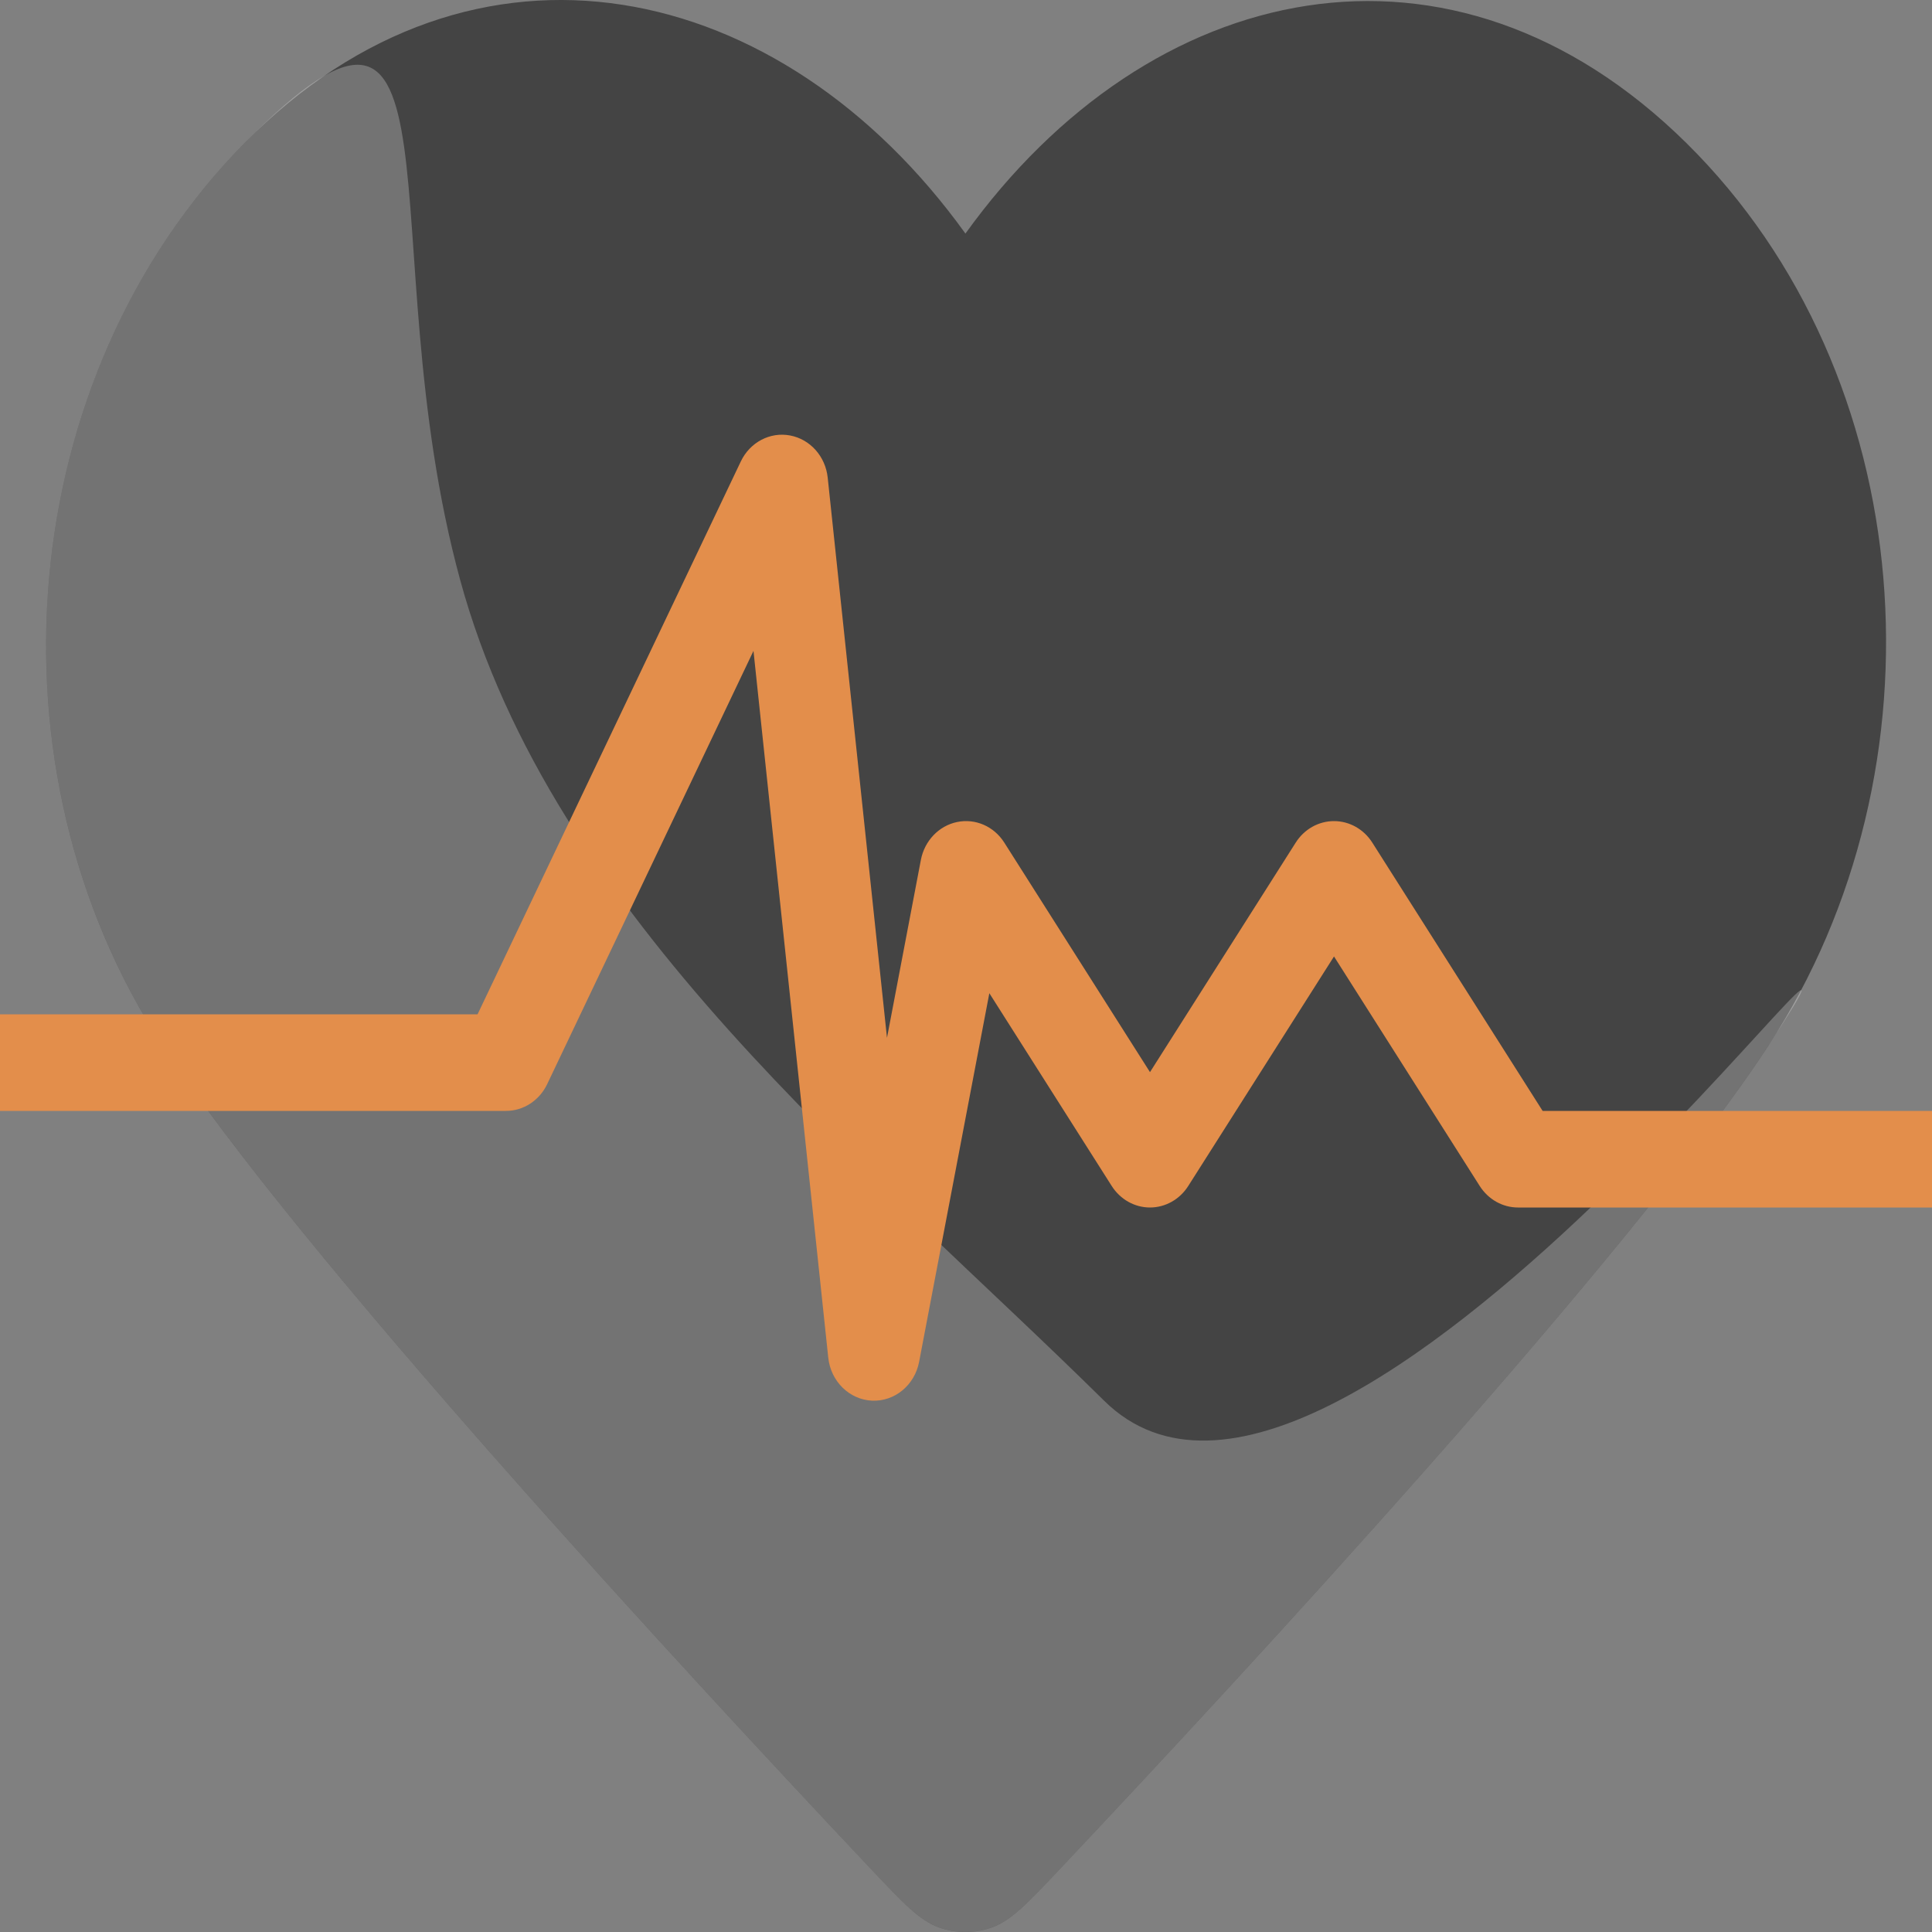
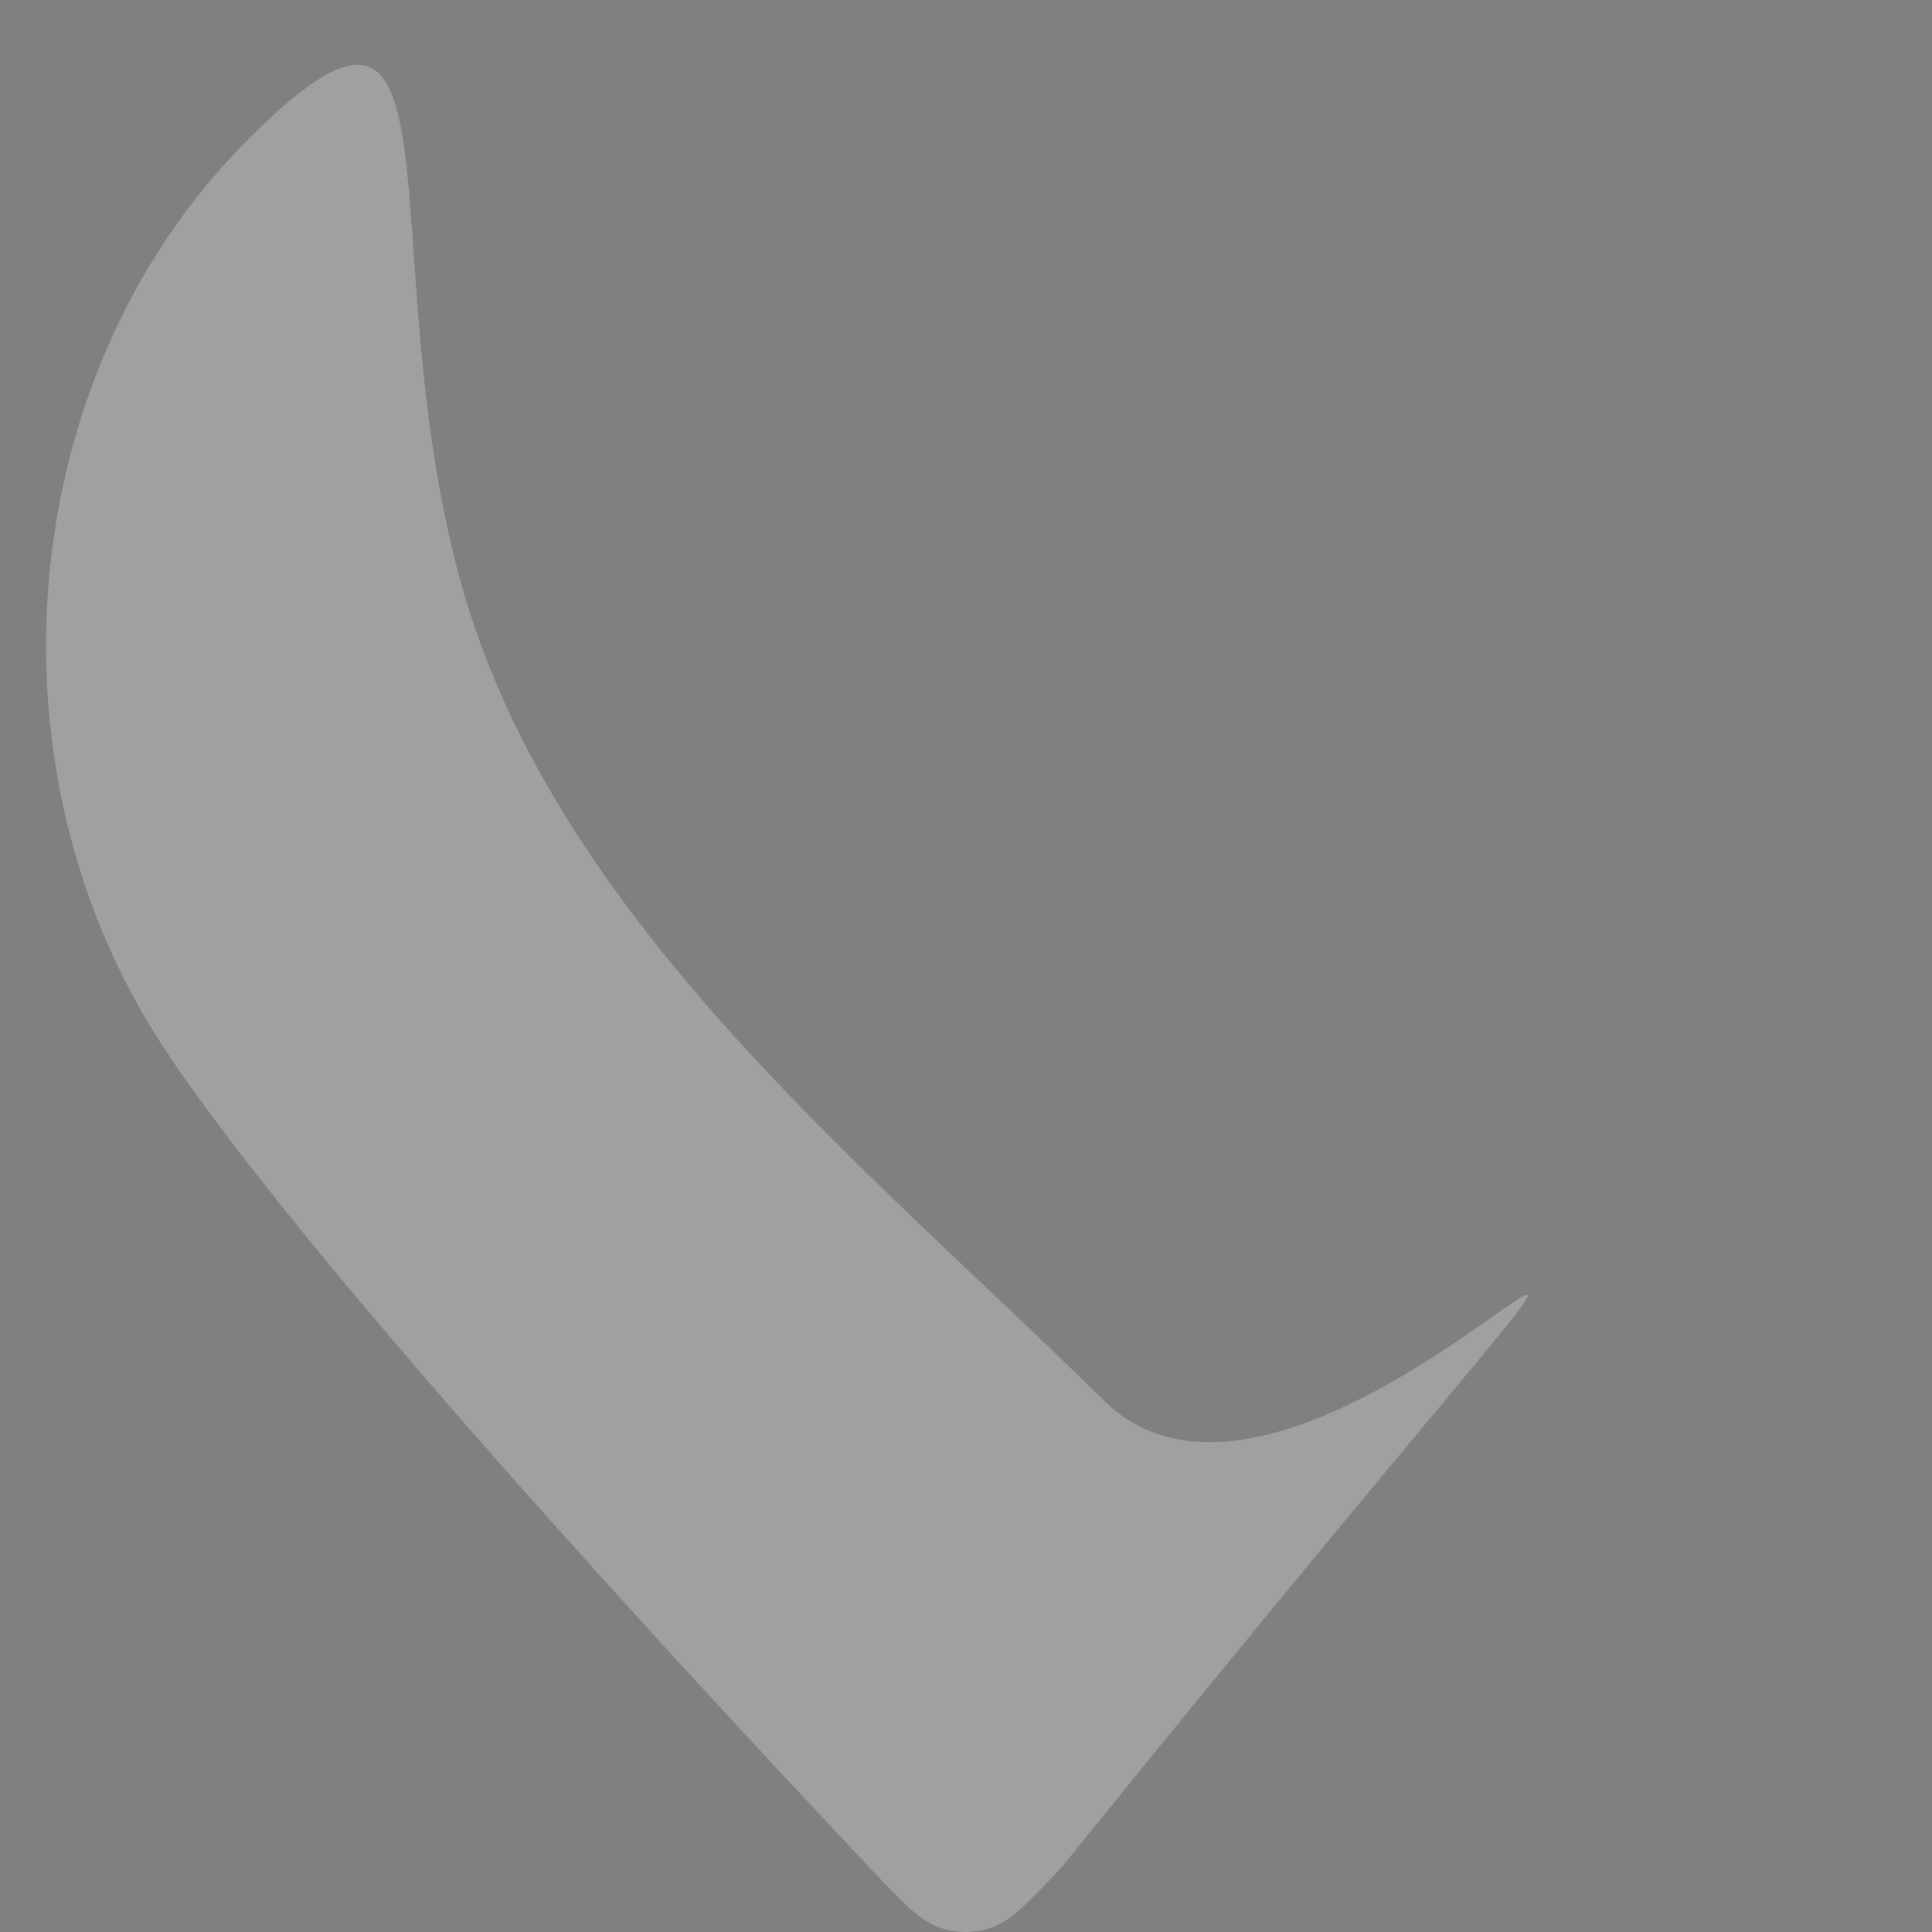
<svg xmlns="http://www.w3.org/2000/svg" width="48" height="48" viewBox="0 0 48 48" fill="none">
  <rect x="0" y="0" width="48" height="48" fill="#808080" stroke="none" />
-   <path d="M23.986 5.803C19.416 -0.548 11.795 -2.256 6.07 3.559C0.344 9.375 -0.462 19.098 4.034 25.976C7.43 31.17 17.079 41.6 21.597 46.392C22.428 47.273 22.843 47.714 23.329 47.887C23.752 48.038 24.221 48.038 24.643 47.887C25.129 47.714 25.544 47.273 26.375 46.392C30.893 41.6 40.542 31.17 43.938 25.976C48.434 19.098 47.727 9.313 41.903 3.559C36.078 -2.195 28.556 -0.548 23.986 5.803Z" fill="#444444" />
-   <path d="M11.43 14.399C9.145 5.999 11.795 -2.257 6.07 3.559C0.344 9.374 -0.462 19.097 4.034 25.975C7.43 31.17 17.079 41.599 21.597 46.392C22.428 47.273 22.843 47.713 23.329 47.886C23.752 48.037 24.221 48.037 24.643 47.886C25.129 47.713 25.544 47.273 26.375 46.392C30.893 41.599 40.542 31.17 43.938 25.975C48.434 19.097 33.255 40.554 27.43 34.799C21.606 29.045 13.716 22.799 11.43 14.399Z" fill="white" fill-opacity="0.25" />
-   <path fill-rule="evenodd" clip-rule="evenodd" d="M19.629 10.819C20.128 10.912 20.509 11.339 20.564 11.867L22.037 25.785L22.879 21.364C22.97 20.889 23.325 20.517 23.778 20.423C24.232 20.328 24.695 20.53 24.951 20.934L28.571 26.637L32.192 20.934C32.404 20.6 32.761 20.4 33.143 20.4C33.525 20.4 33.882 20.6 34.094 20.934L38.326 27.6H48V30H37.714C37.332 30 36.975 29.799 36.763 29.465L33.143 23.763L29.522 29.465C29.31 29.799 28.953 30 28.571 30C28.189 30 27.832 29.799 27.62 29.465L24.58 24.676L22.835 33.835C22.724 34.415 22.228 34.824 21.665 34.799C21.102 34.773 20.641 34.32 20.578 33.732L18.72 16.171L13.594 26.936C13.4 27.343 13.004 27.6 12.571 27.6H0V25.2H11.865L18.406 11.463C18.633 10.988 19.131 10.725 19.629 10.819Z" fill="#E38E4B" />
+   <path d="M11.43 14.399C9.145 5.999 11.795 -2.257 6.07 3.559C0.344 9.374 -0.462 19.097 4.034 25.975C7.43 31.17 17.079 41.599 21.597 46.392C22.428 47.273 22.843 47.713 23.329 47.886C23.752 48.037 24.221 48.037 24.643 47.886C25.129 47.713 25.544 47.273 26.375 46.392C48.434 19.097 33.255 40.554 27.43 34.799C21.606 29.045 13.716 22.799 11.43 14.399Z" fill="white" fill-opacity="0.25" />
</svg>